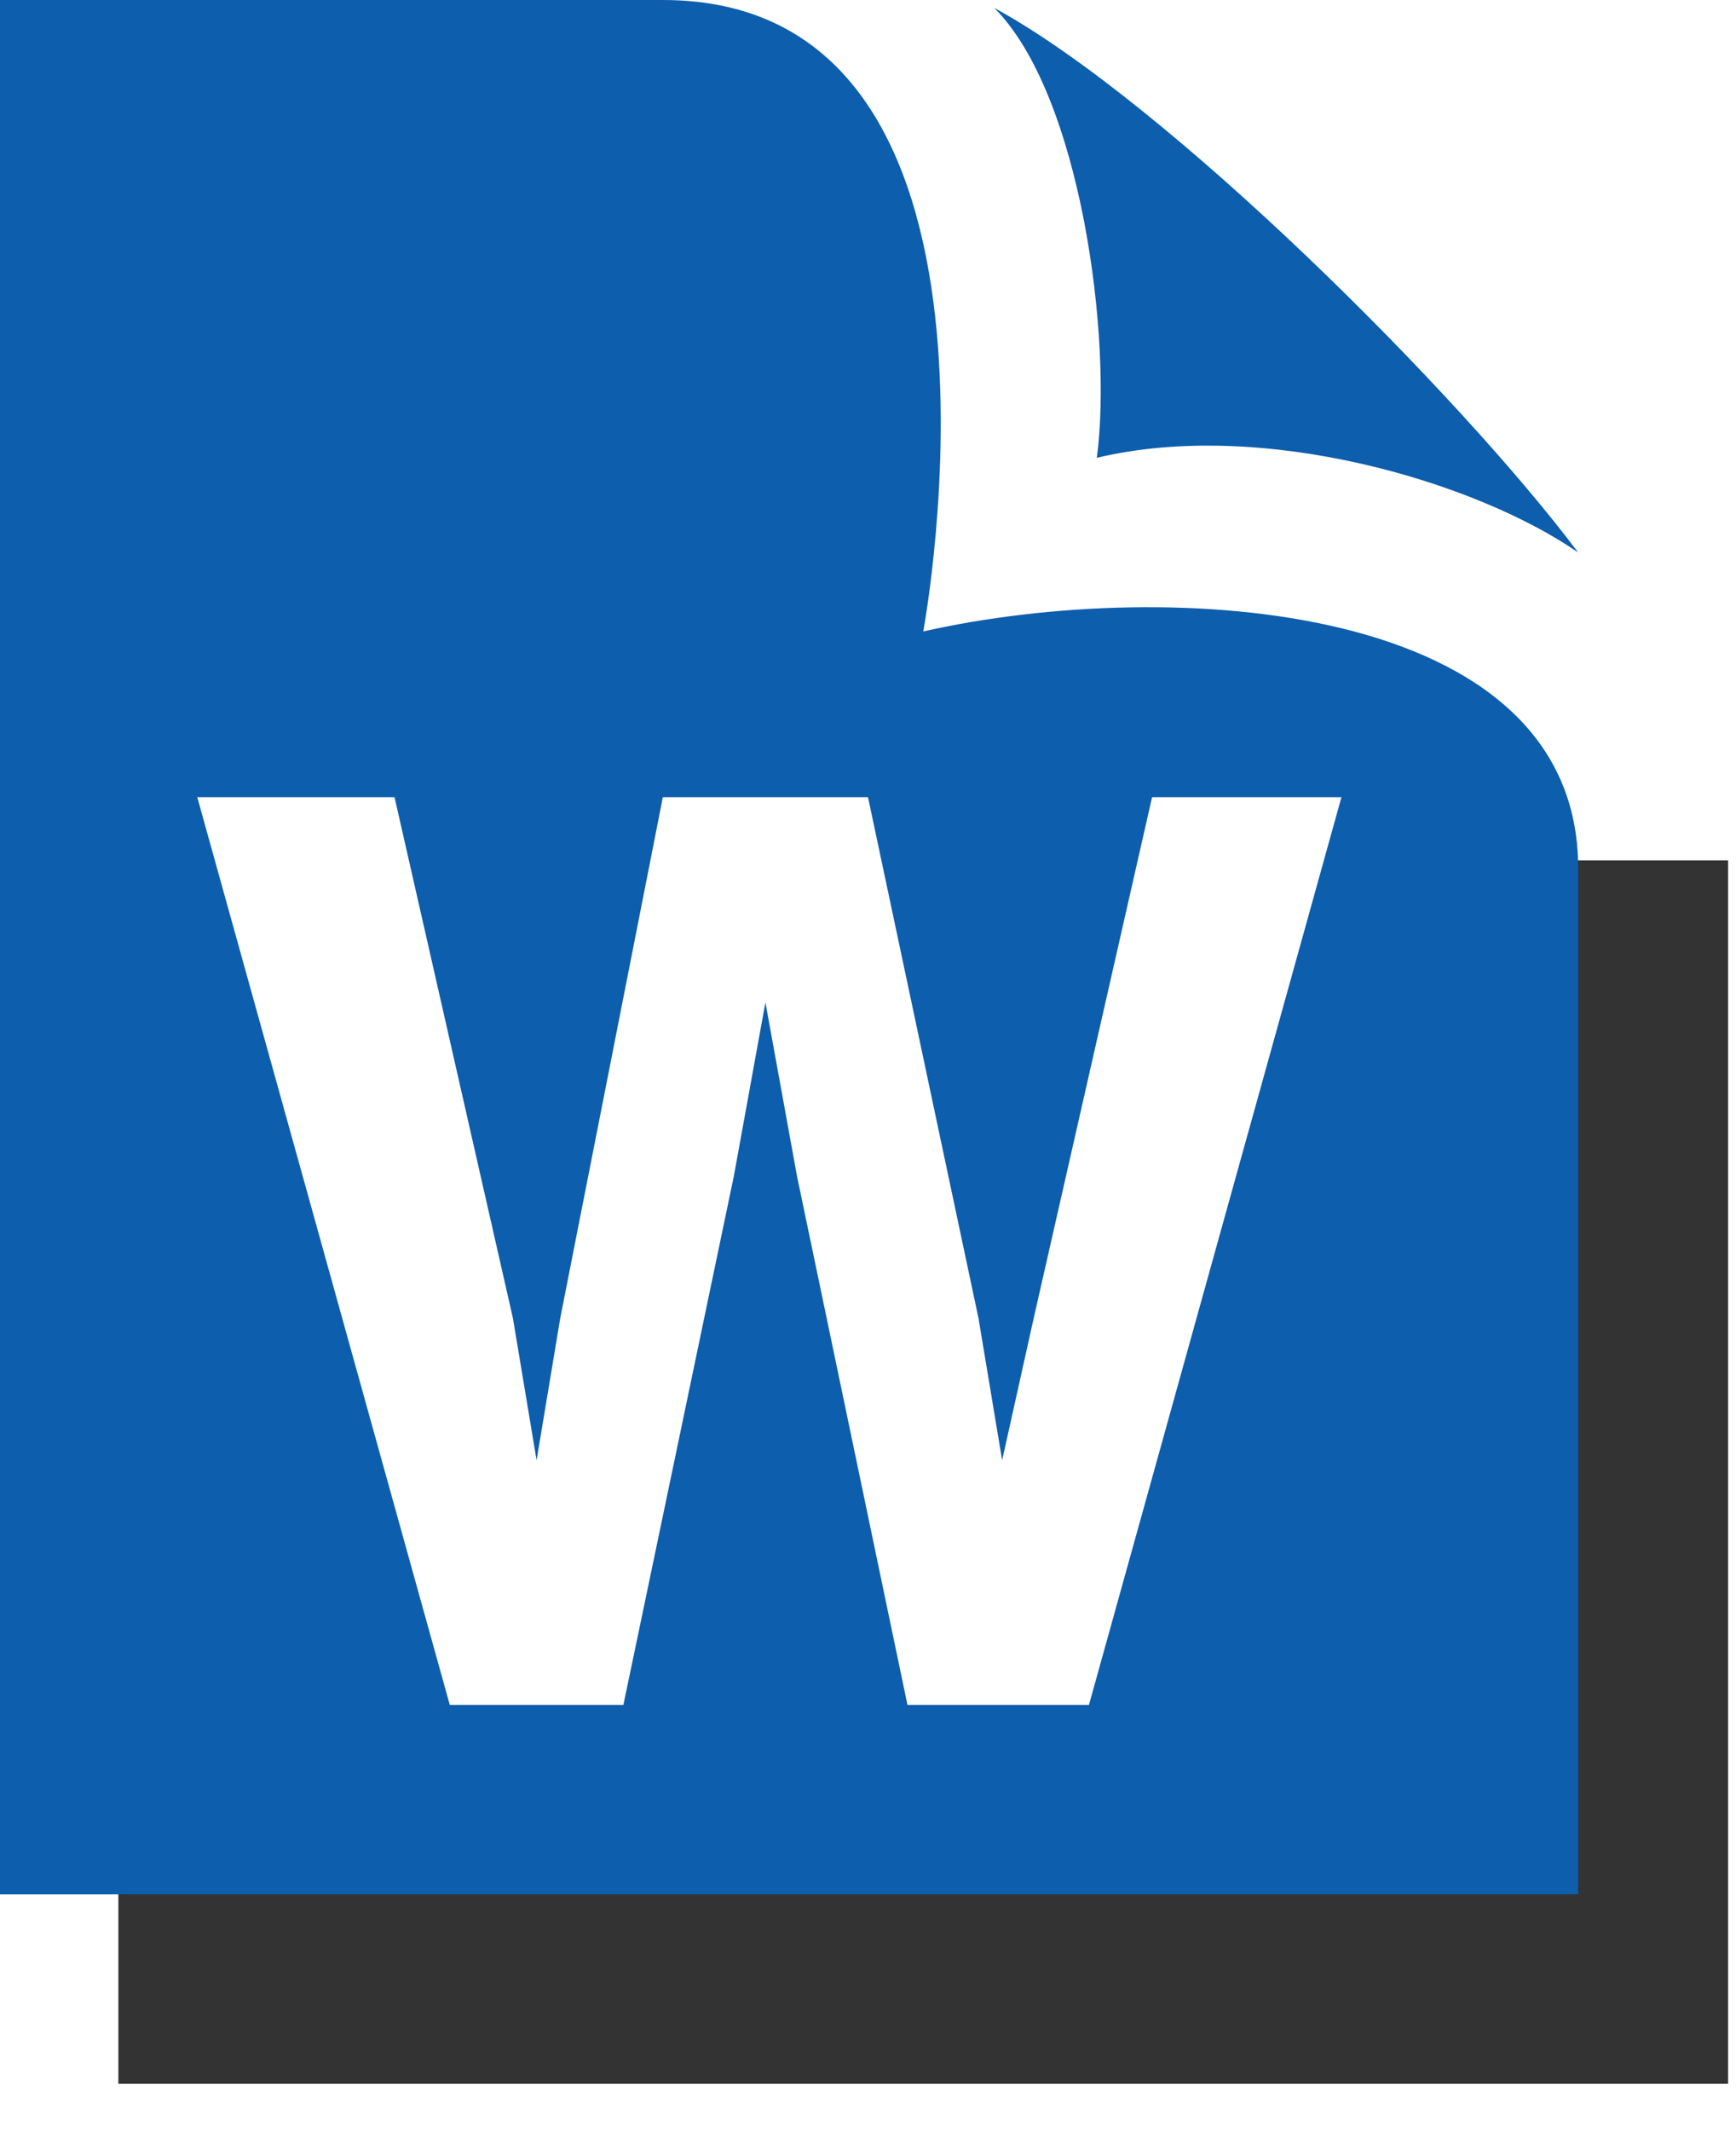
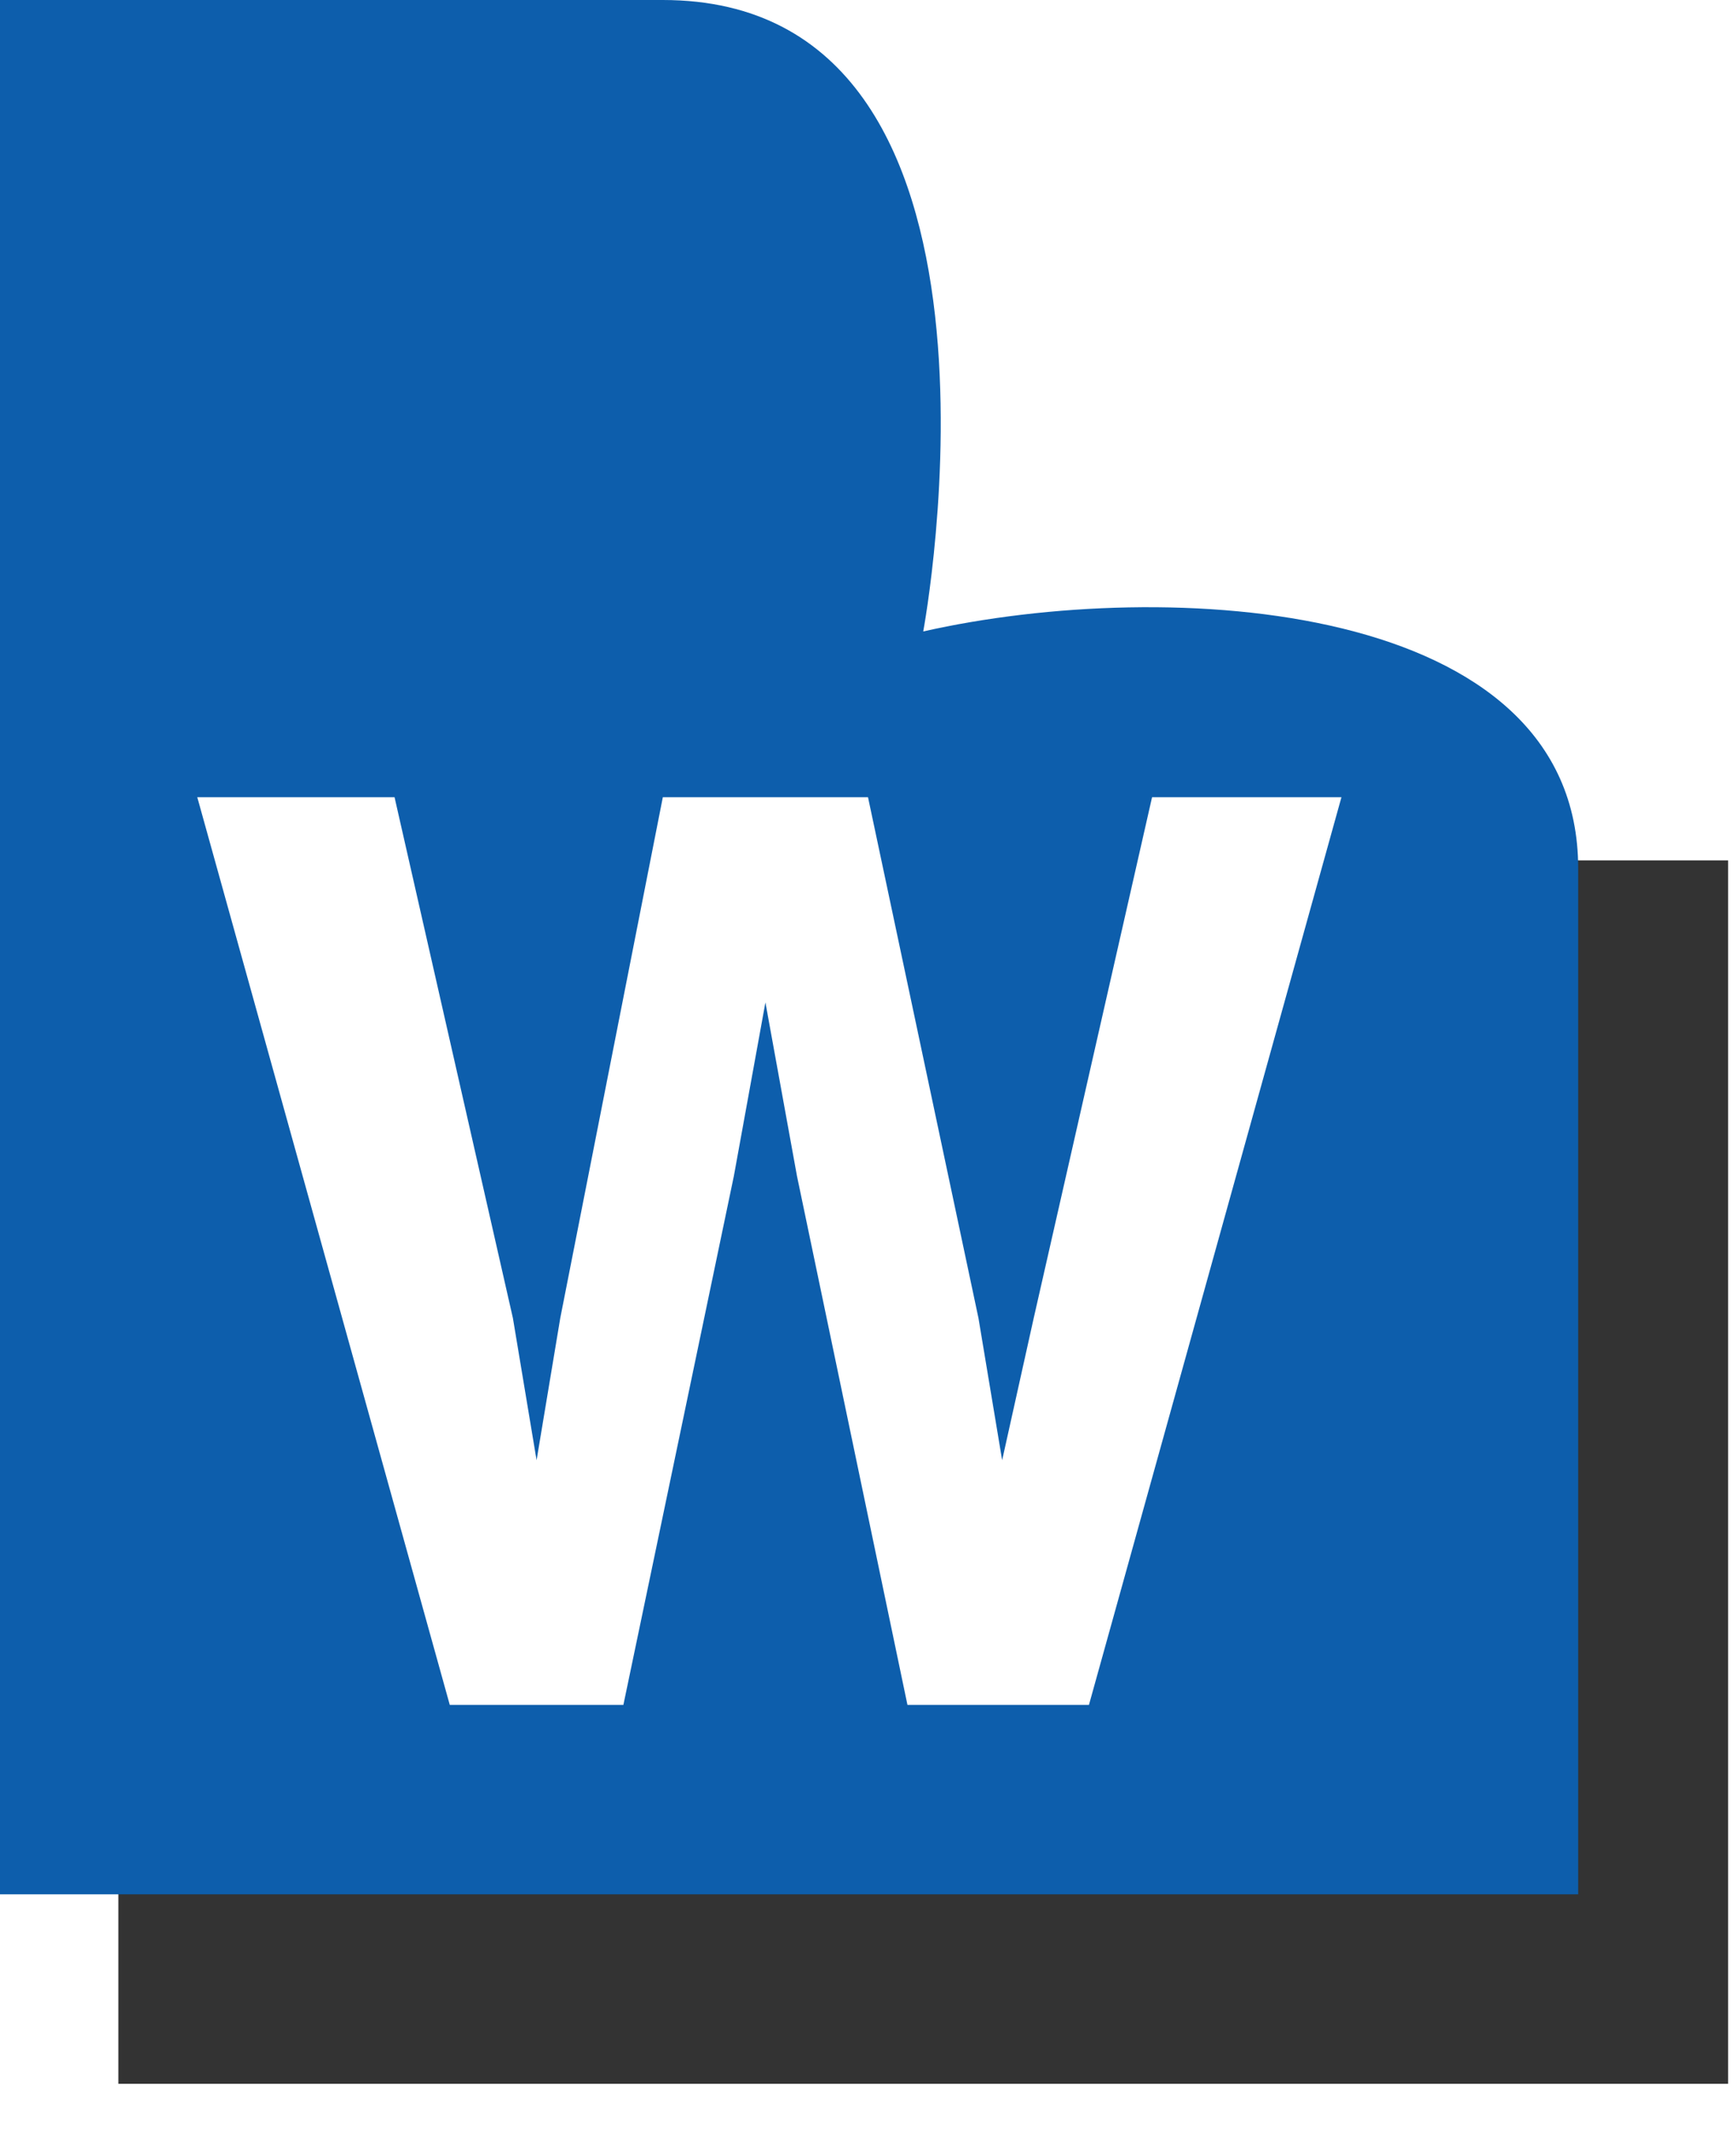
<svg xmlns="http://www.w3.org/2000/svg" version="1.1" id="レイヤー_1" x="0px" y="0px" viewBox="0 0 22 27" style="enable-background:new 0 0 22 27;" xml:space="preserve">
  <style type="text/css">
	.st0{fill:#333333;}
	.st1{fill:#0D5EAC;}
</style>
  <g>
    <polygon class="st0" points="19.3,10.9 21.9,10.9 21.9,26.4 1.5,26.4 1.5,23.2 19.6,23.2  " />
    <g>
-       <path class="st1" d="M13.9,5.8C16,5.3,18.7,6.1,20,7c-1.5-2-5.2-5.7-7.4-6.9C13.7,1.2,14.1,4.3,13.9,5.8z" />
      <path class="st1" d="M11.7,8c0,0,1.5-8-3.3-8H0v24h20V11C20,7.6,14.8,7.3,11.7,8z M13.8,21.6h-2.3l-1.4-6.7l-0.4-2.2l-0.4,2.2    l-1.4,6.7H5.7L2.5,10.1H5l1.5,6.6l0.3,1.8l0.3-1.8l1.3-6.6H11l1.4,6.6l0.3,1.8l0.4-1.8l1.5-6.6h2.4L13.8,21.6z" />
    </g>
  </g>
</svg>